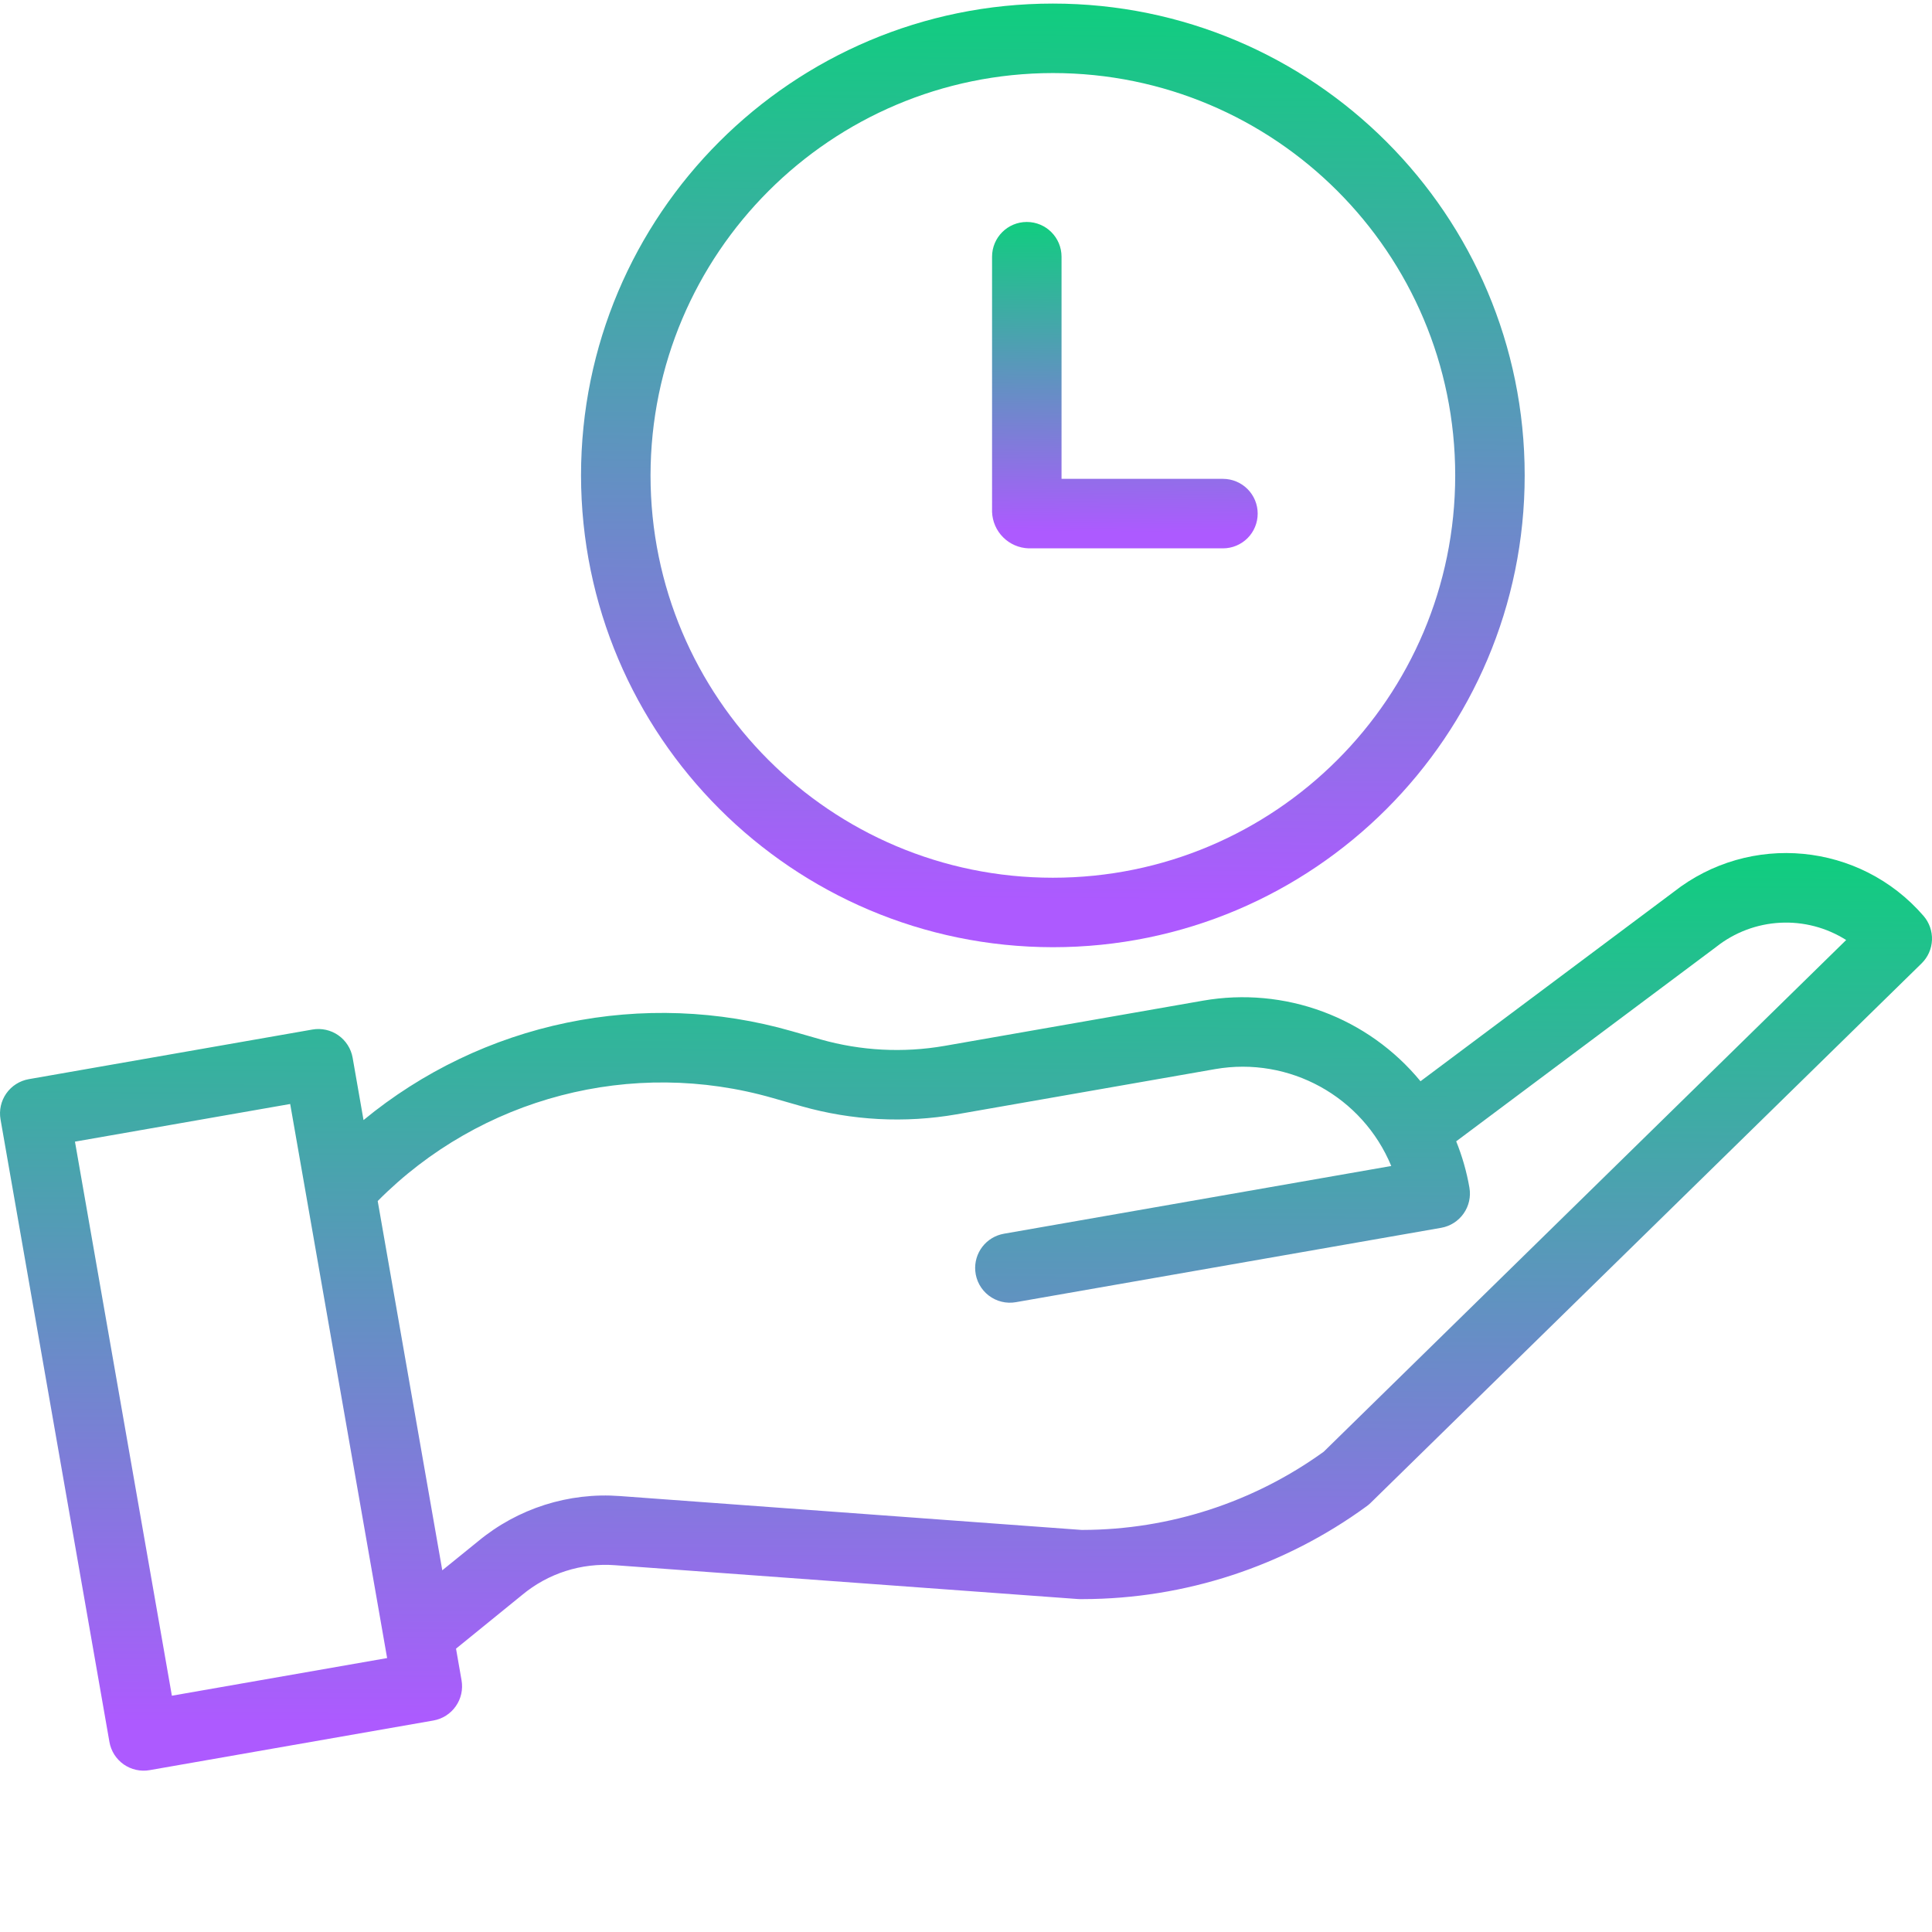
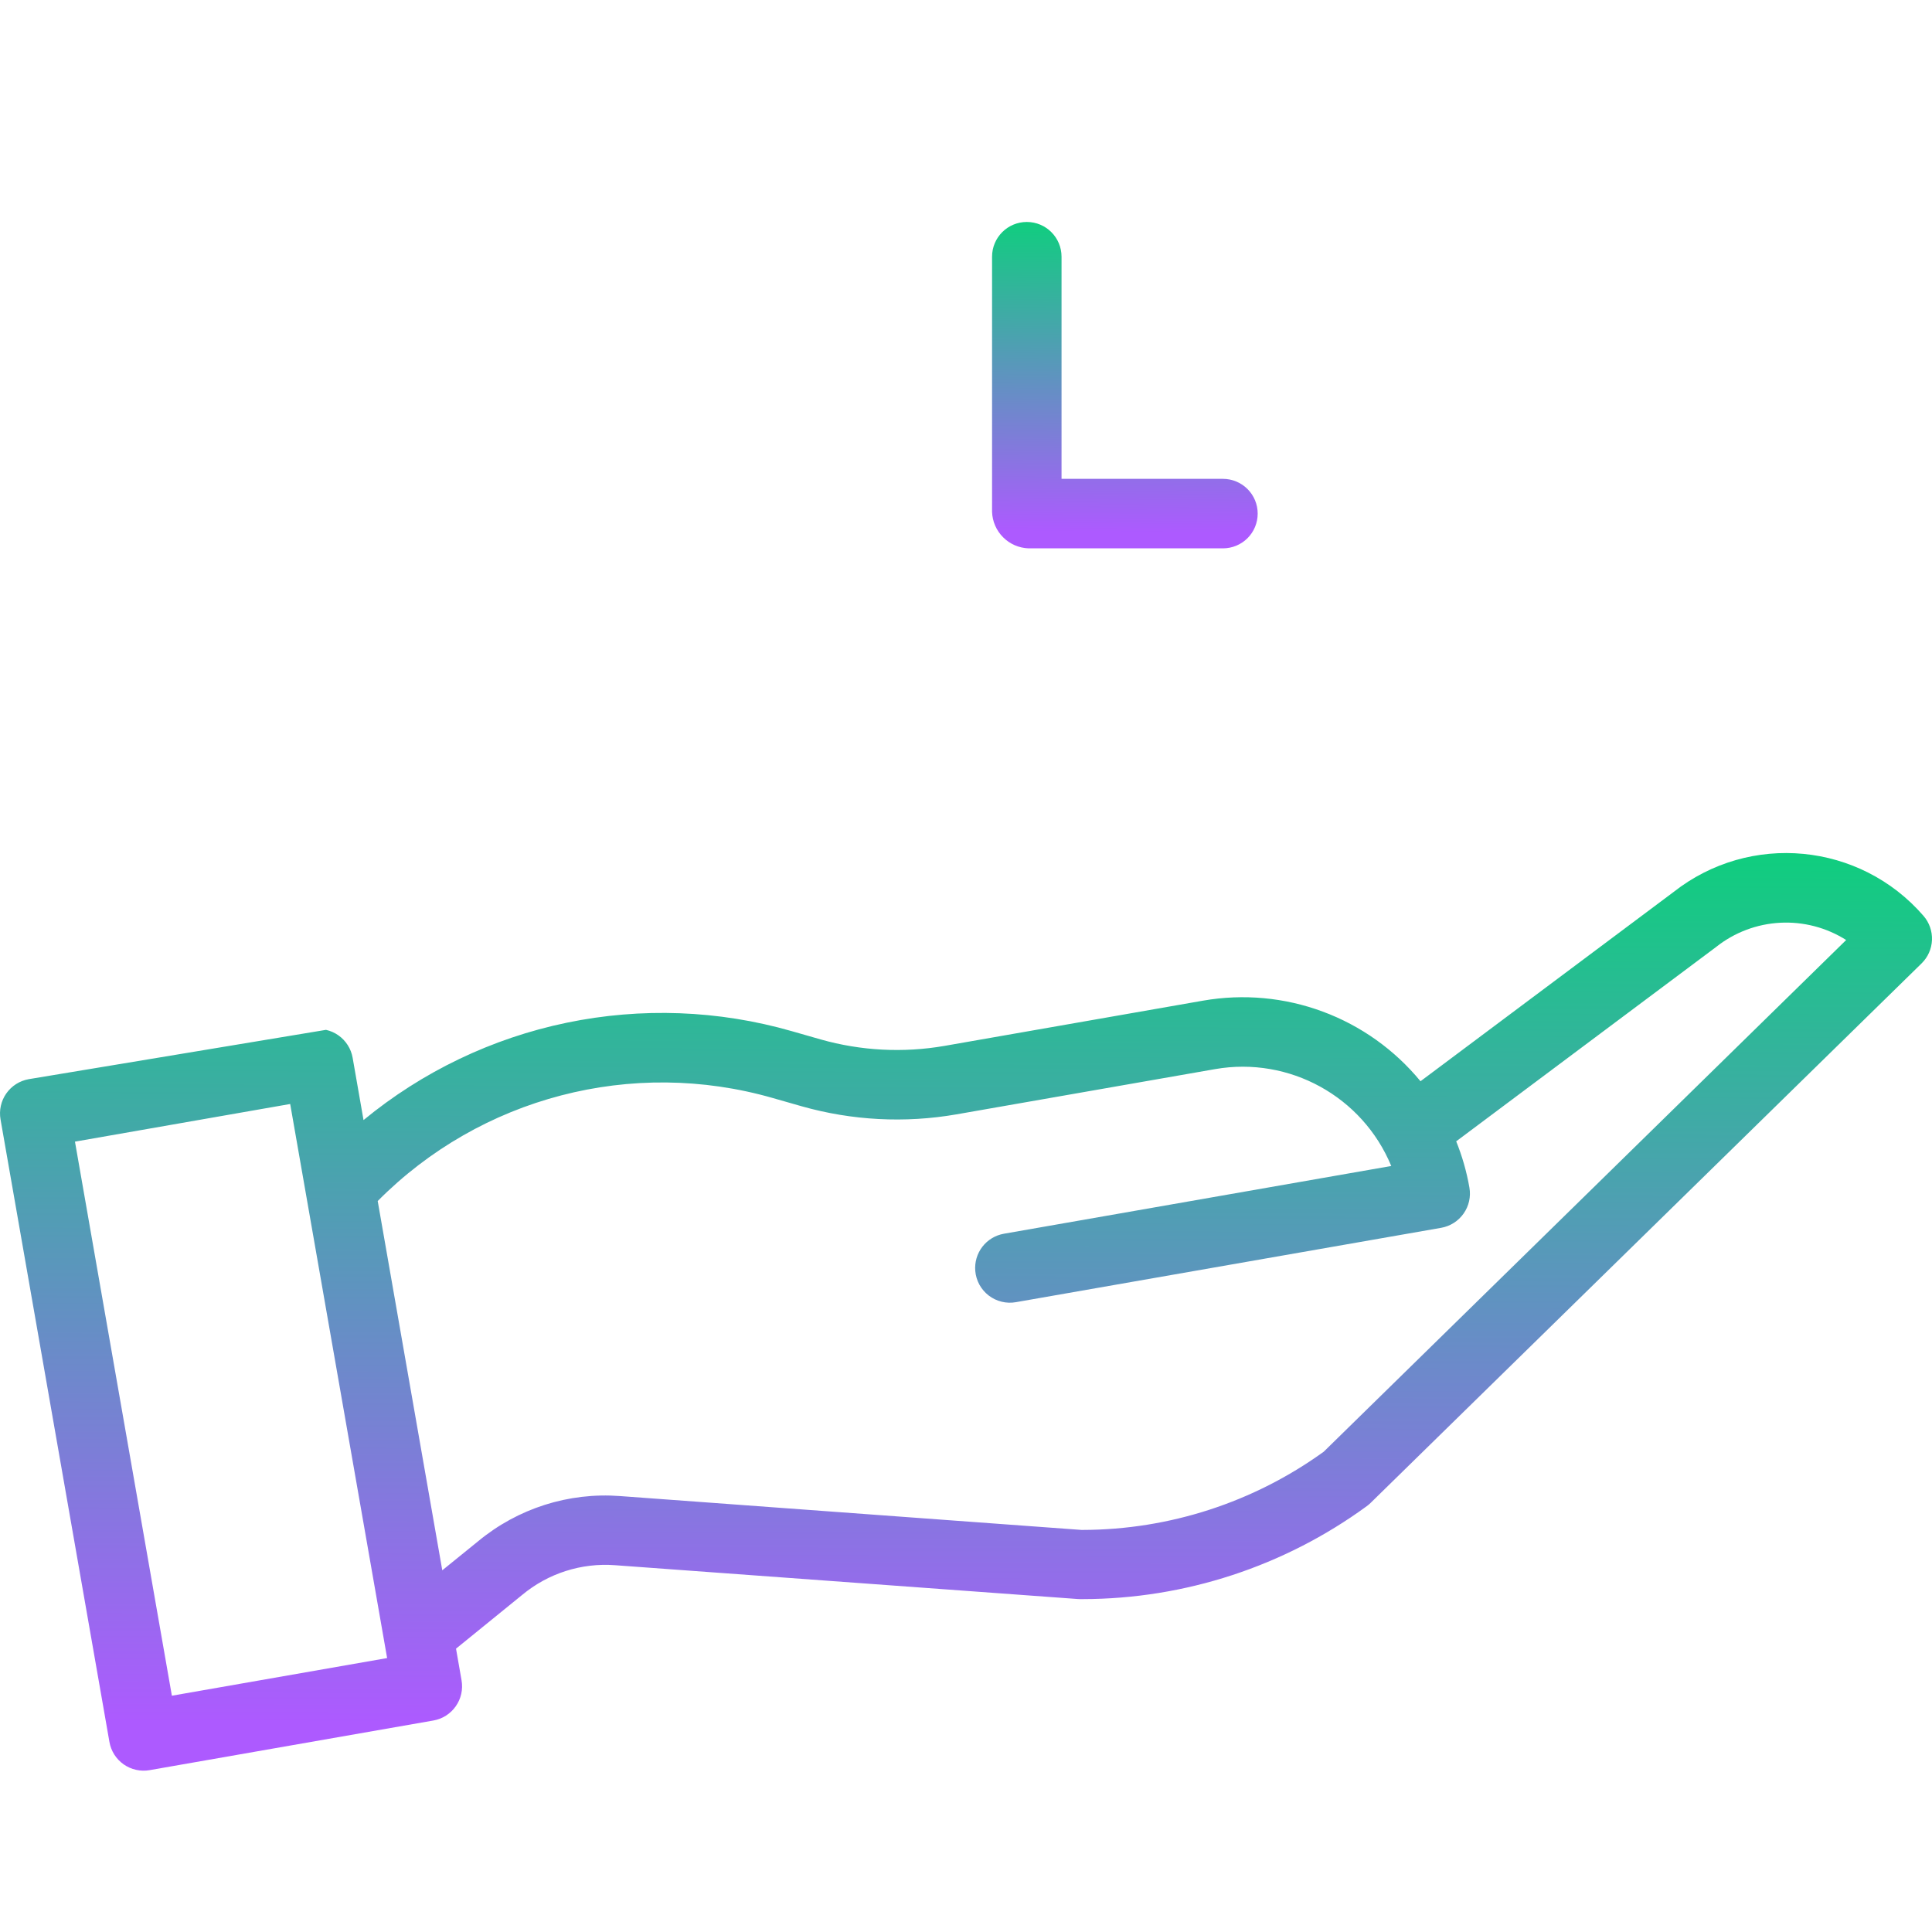
<svg xmlns="http://www.w3.org/2000/svg" width="80" height="80" viewBox="0 0 80 80" fill="none">
-   <path d="M4.531 72.129C4.563 72.315 4.632 72.493 4.733 72.653C4.835 72.812 4.966 72.95 5.121 73.059C5.276 73.167 5.45 73.244 5.634 73.285C5.819 73.326 6.009 73.331 6.196 73.298L17.943 71.243C18.129 71.211 18.307 71.142 18.466 71.041C18.625 70.939 18.764 70.808 18.872 70.653C18.981 70.499 19.058 70.324 19.099 70.14C19.14 69.955 19.144 69.765 19.112 69.579L18.883 68.267L21.622 66.042C22.696 65.148 24.075 64.707 25.468 64.812L44.624 66.212C44.657 66.215 44.688 66.216 44.721 66.216H44.839C49.066 66.208 53.181 64.86 56.595 62.367C56.65 62.327 56.702 62.283 56.751 62.235L79.567 39.894C79.83 39.637 79.984 39.291 79.999 38.924C80.013 38.558 79.888 38.2 79.647 37.923C77.015 34.883 72.459 34.449 69.3 36.935L58.82 44.772C57.749 43.47 56.353 42.474 54.772 41.888C53.191 41.301 51.483 41.145 49.822 41.434L39.11 43.308C37.403 43.604 35.651 43.513 33.984 43.041L32.786 42.698C29.753 41.827 26.554 41.708 23.465 42.349C20.375 42.99 17.488 44.374 15.053 46.38L14.602 43.8C14.569 43.614 14.501 43.436 14.399 43.277C14.298 43.117 14.166 42.979 14.012 42.871C13.857 42.762 13.683 42.685 13.498 42.644C13.314 42.603 13.123 42.598 12.937 42.631L1.191 44.686C0.815 44.752 0.481 44.964 0.261 45.277C0.042 45.589 -0.044 45.976 0.022 46.352L4.531 72.129ZM32 45.467L33.197 45.809C35.281 46.399 37.471 46.514 39.606 46.143L50.319 44.269C53.388 43.736 56.416 45.402 57.609 48.281L41.571 51.086C41.216 51.148 40.897 51.34 40.678 51.625C40.458 51.911 40.353 52.268 40.384 52.627C40.401 52.826 40.459 53.019 40.555 53.195C40.651 53.37 40.782 53.523 40.941 53.645C41.099 53.766 41.281 53.854 41.475 53.901C41.669 53.949 41.871 53.955 42.068 53.92L59.676 50.841C60.052 50.775 60.386 50.562 60.605 50.25C60.825 49.938 60.911 49.551 60.845 49.175C60.731 48.519 60.547 47.877 60.298 47.26L71.037 39.23L71.067 39.207C71.824 38.608 72.748 38.26 73.711 38.209C74.675 38.158 75.631 38.408 76.446 38.924L54.812 60.113C51.908 62.209 48.42 63.342 44.838 63.351H44.784L25.677 61.949C23.548 61.787 21.44 62.459 19.797 63.821L18.314 65.023L15.64 49.732C19.905 45.43 26.176 43.795 32 45.467ZM12.016 45.714L16.03 68.657L7.117 70.216L3.104 47.273L12.016 45.714Z" fill="url(#paint0_linear_30_152)" />
-   <path d="M43.597 39.222C54.387 39.222 63.134 30.476 63.134 19.686C63.134 8.895 54.388 0.149 43.597 0.148C32.807 0.148 24.06 8.895 24.059 19.685C24.072 30.47 32.812 39.21 43.597 39.222ZM43.597 3.025C52.798 3.025 60.257 10.485 60.257 19.686C60.257 28.887 52.798 36.346 43.597 36.345C34.396 36.345 26.937 28.886 26.937 19.685C26.948 10.488 34.401 3.036 43.597 3.025Z" fill="url(#paint1_linear_30_152)" />
+   <path d="M4.531 72.129C4.563 72.315 4.632 72.493 4.733 72.653C4.835 72.812 4.966 72.95 5.121 73.059C5.276 73.167 5.45 73.244 5.634 73.285C5.819 73.326 6.009 73.331 6.196 73.298L17.943 71.243C18.129 71.211 18.307 71.142 18.466 71.041C18.625 70.939 18.764 70.808 18.872 70.653C18.981 70.499 19.058 70.324 19.099 70.14C19.14 69.955 19.144 69.765 19.112 69.579L18.883 68.267L21.622 66.042C22.696 65.148 24.075 64.707 25.468 64.812L44.624 66.212C44.657 66.215 44.688 66.216 44.721 66.216H44.839C49.066 66.208 53.181 64.86 56.595 62.367C56.65 62.327 56.702 62.283 56.751 62.235L79.567 39.894C79.83 39.637 79.984 39.291 79.999 38.924C80.013 38.558 79.888 38.2 79.647 37.923C77.015 34.883 72.459 34.449 69.3 36.935L58.82 44.772C57.749 43.47 56.353 42.474 54.772 41.888C53.191 41.301 51.483 41.145 49.822 41.434L39.11 43.308C37.403 43.604 35.651 43.513 33.984 43.041L32.786 42.698C29.753 41.827 26.554 41.708 23.465 42.349C20.375 42.99 17.488 44.374 15.053 46.38L14.602 43.8C14.569 43.614 14.501 43.436 14.399 43.277C14.298 43.117 14.166 42.979 14.012 42.871C13.857 42.762 13.683 42.685 13.498 42.644L1.191 44.686C0.815 44.752 0.481 44.964 0.261 45.277C0.042 45.589 -0.044 45.976 0.022 46.352L4.531 72.129ZM32 45.467L33.197 45.809C35.281 46.399 37.471 46.514 39.606 46.143L50.319 44.269C53.388 43.736 56.416 45.402 57.609 48.281L41.571 51.086C41.216 51.148 40.897 51.34 40.678 51.625C40.458 51.911 40.353 52.268 40.384 52.627C40.401 52.826 40.459 53.019 40.555 53.195C40.651 53.37 40.782 53.523 40.941 53.645C41.099 53.766 41.281 53.854 41.475 53.901C41.669 53.949 41.871 53.955 42.068 53.92L59.676 50.841C60.052 50.775 60.386 50.562 60.605 50.25C60.825 49.938 60.911 49.551 60.845 49.175C60.731 48.519 60.547 47.877 60.298 47.26L71.037 39.23L71.067 39.207C71.824 38.608 72.748 38.26 73.711 38.209C74.675 38.158 75.631 38.408 76.446 38.924L54.812 60.113C51.908 62.209 48.42 63.342 44.838 63.351H44.784L25.677 61.949C23.548 61.787 21.44 62.459 19.797 63.821L18.314 65.023L15.64 49.732C19.905 45.43 26.176 43.795 32 45.467ZM12.016 45.714L16.03 68.657L7.117 70.216L3.104 47.273L12.016 45.714Z" fill="url(#paint0_linear_30_152)" />
  <path d="M42.59 22.706H50.639C51.021 22.706 51.387 22.554 51.657 22.285C51.927 22.015 52.078 21.649 52.078 21.267C52.078 20.886 51.927 20.52 51.657 20.25C51.387 19.98 51.021 19.828 50.639 19.828H43.956V10.63C43.956 9.835 43.312 9.191 42.518 9.191C41.723 9.191 41.079 9.835 41.079 10.63V21.195C41.093 21.592 41.256 21.968 41.537 22.248C41.817 22.529 42.194 22.692 42.59 22.706Z" fill="url(#paint2_linear_30_152)" />
  <defs>
    <linearGradient id="paint0_linear_30_152" x1="56.306" y1="31.769" x2="56.173" y2="71.507" gradientUnits="userSpaceOnUse">
      <stop stop-color="#00D972" />
      <stop offset="1" stop-color="#AD5AFF" />
    </linearGradient>
    <linearGradient id="paint1_linear_30_152" x1="51.561" y1="-3.507" x2="51.273" y2="37.357" gradientUnits="userSpaceOnUse">
      <stop stop-color="#00D972" />
      <stop offset="1" stop-color="#AD5AFF" />
    </linearGradient>
    <linearGradient id="paint2_linear_30_152" x1="48.821" y1="7.927" x2="48.698" y2="22.06" gradientUnits="userSpaceOnUse">
      <stop stop-color="#00D972" />
      <stop offset="1" stop-color="#AD5AFF" />
    </linearGradient>
  </defs>
</svg>